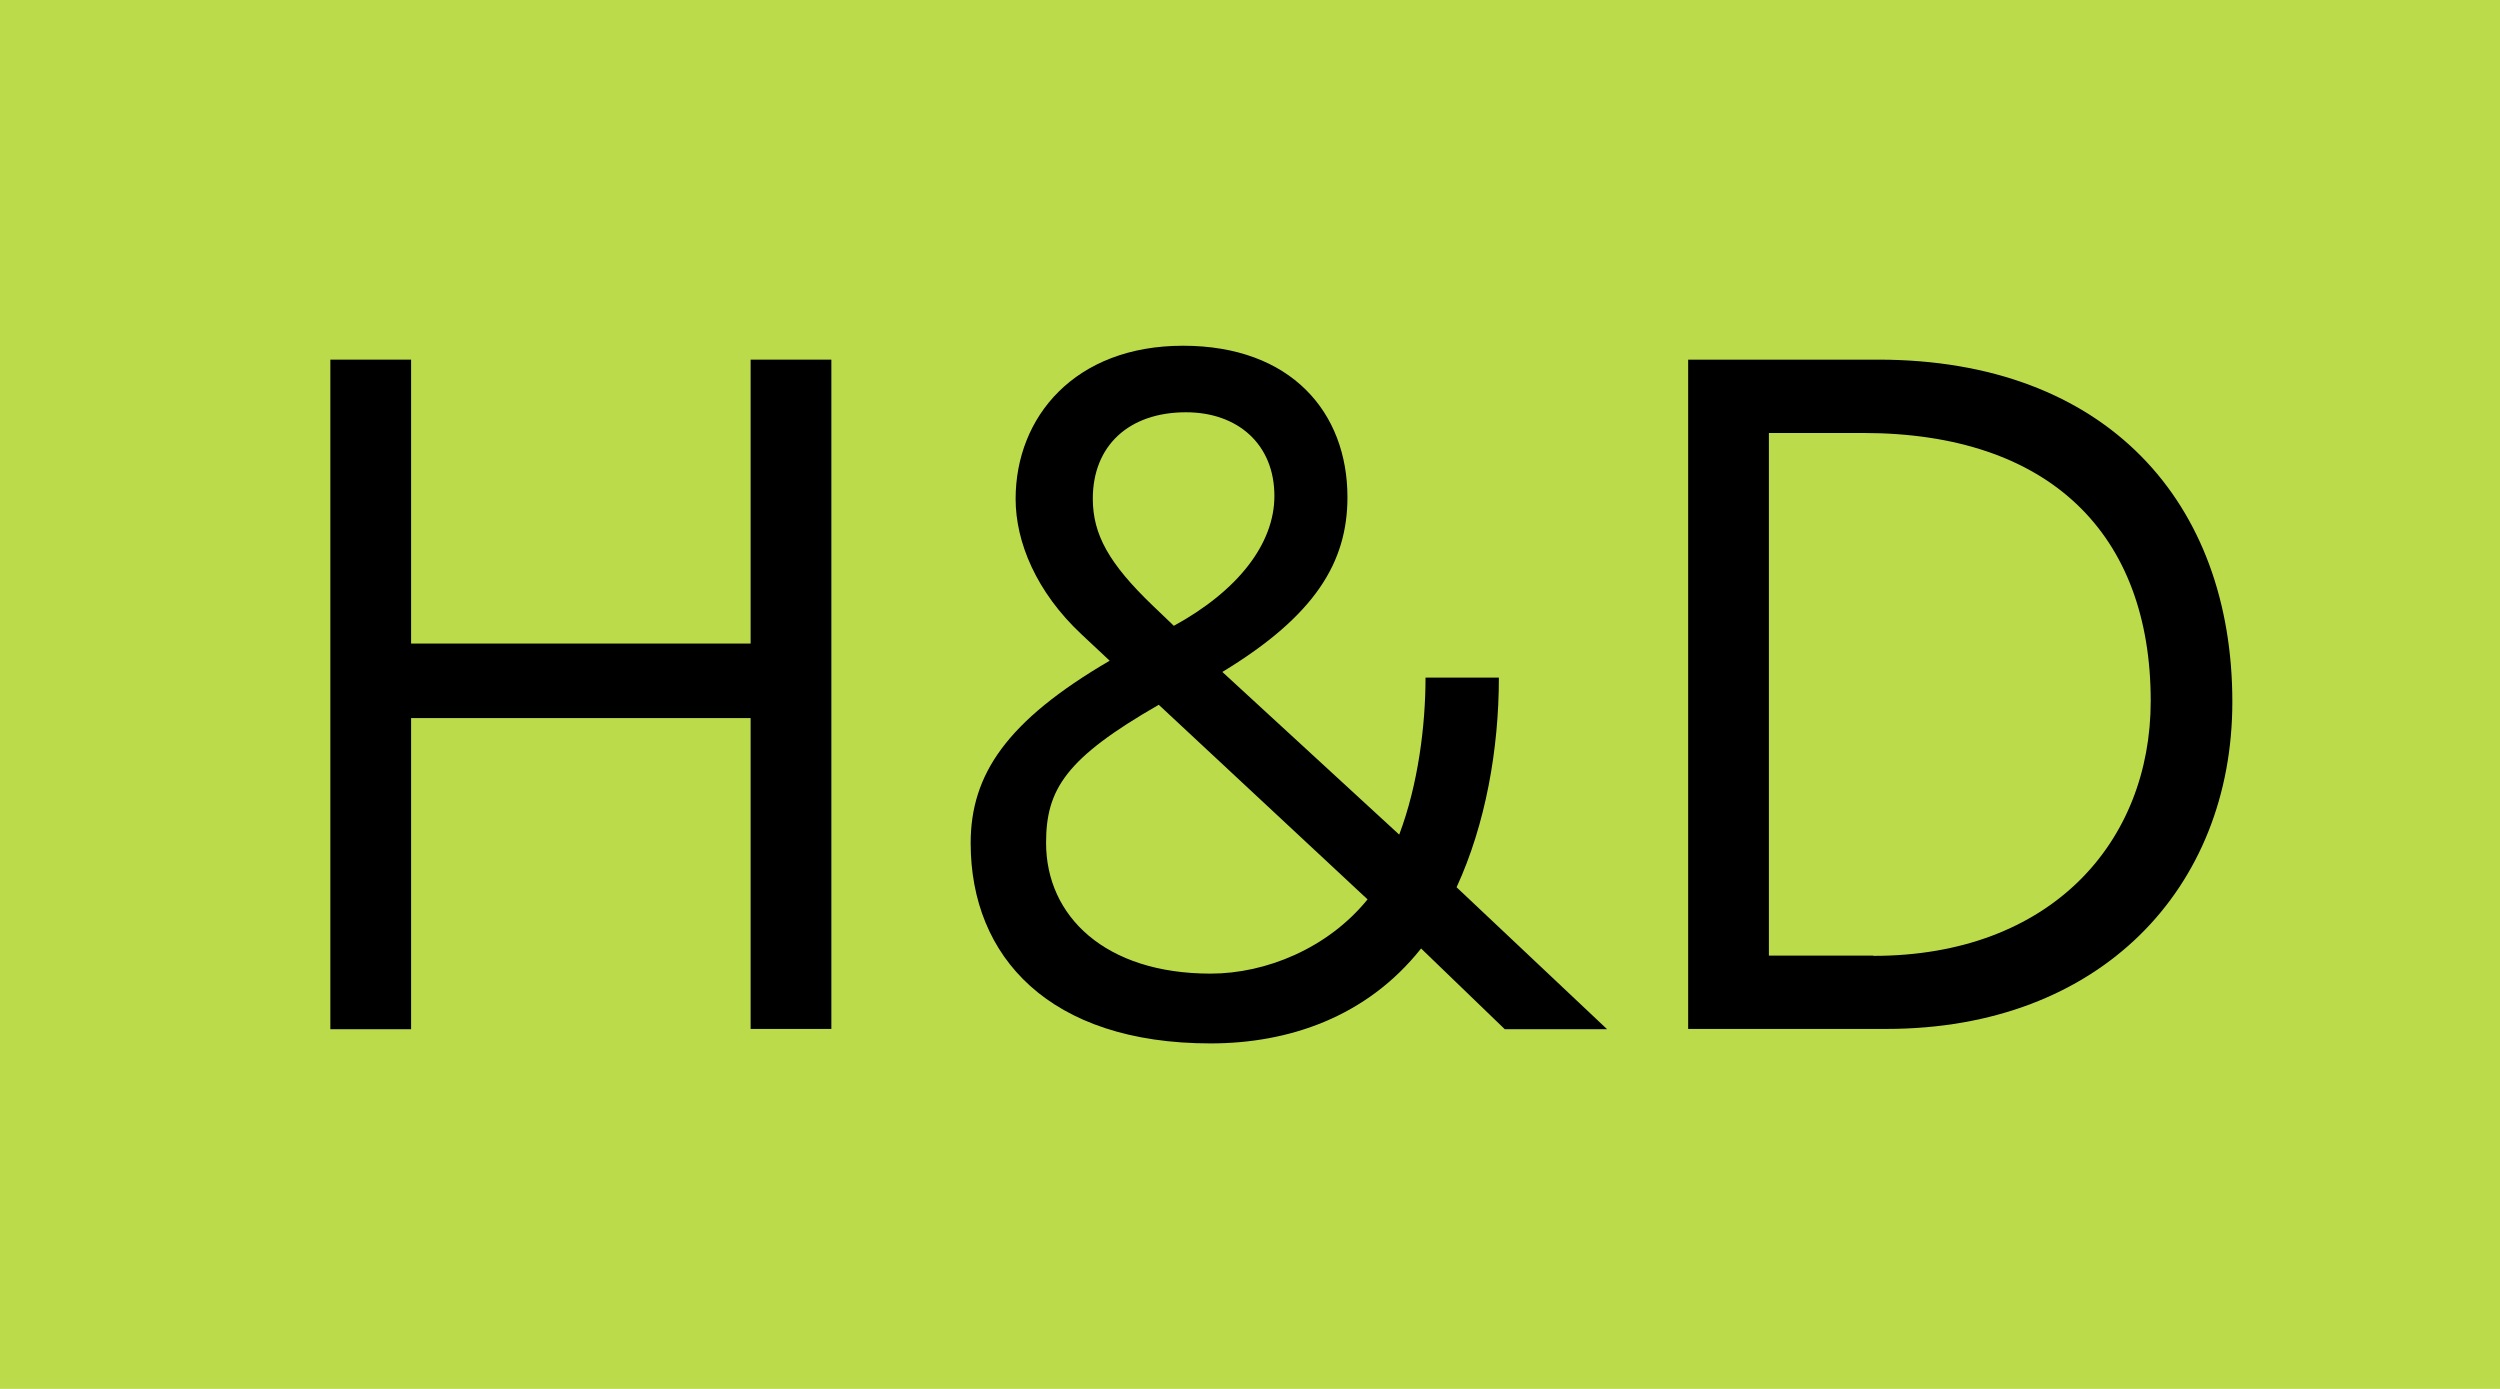
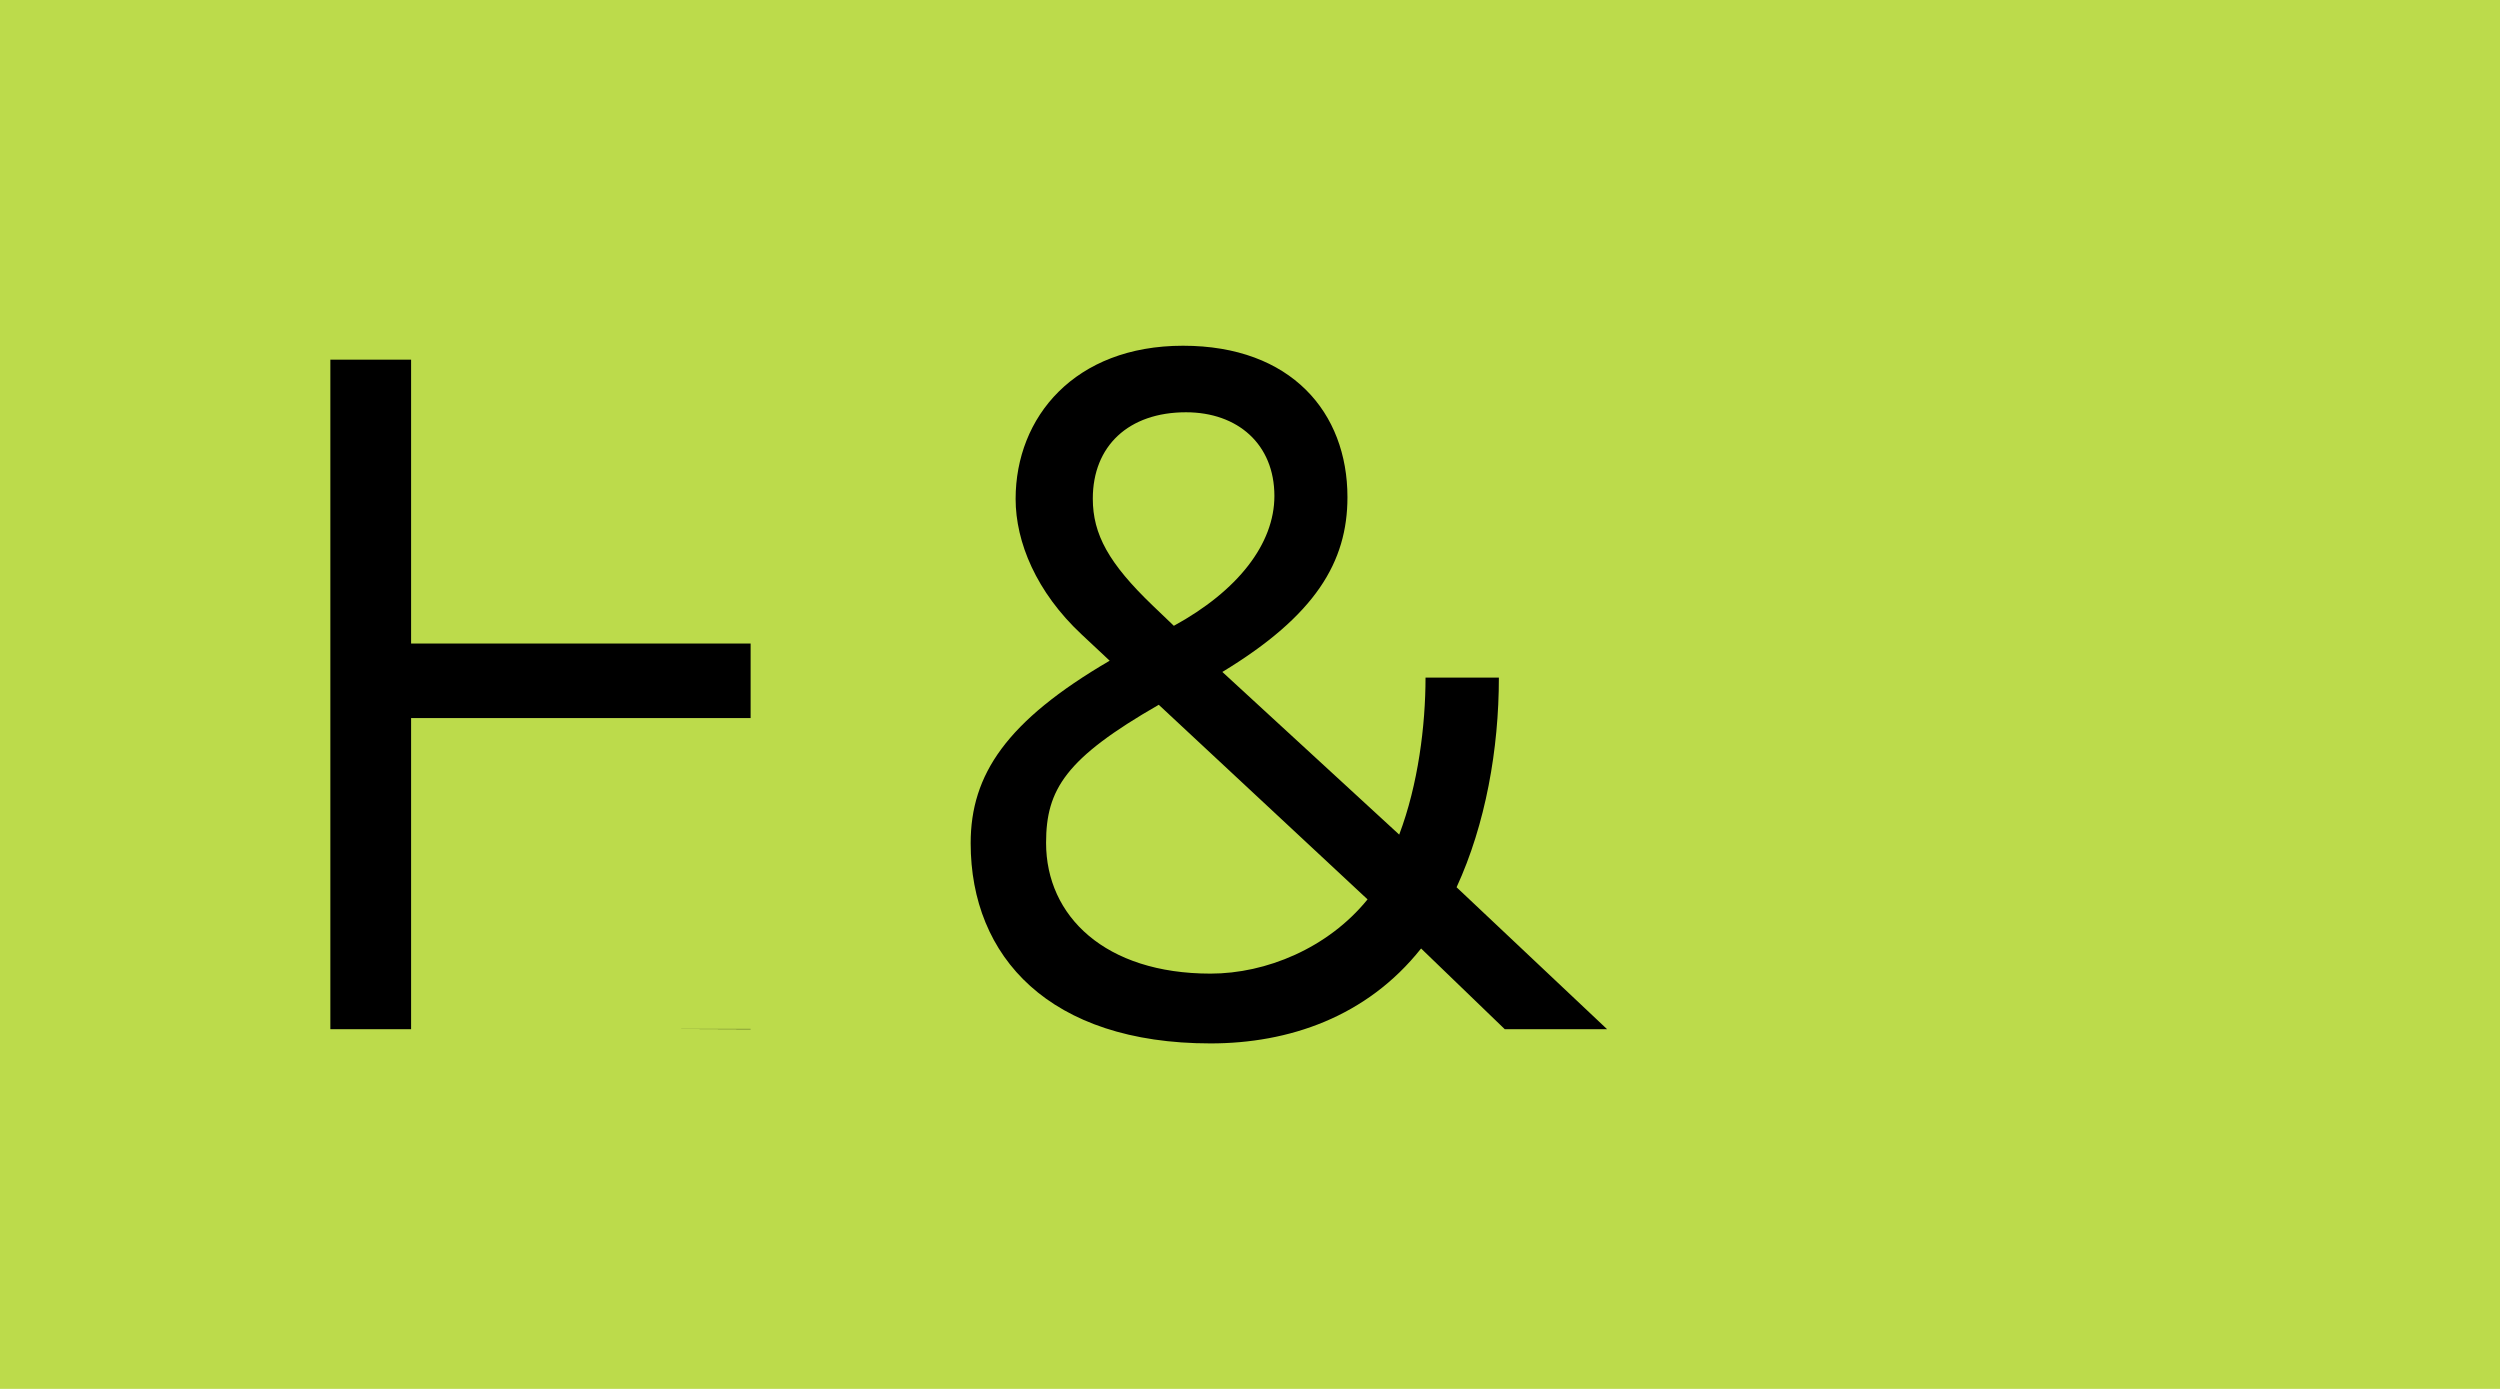
<svg xmlns="http://www.w3.org/2000/svg" id="_レイヤー_6" data-name="レイヤー 6" viewBox="0 0 84.53 46.96">
  <defs>
    <style>
      .cls-1 {
        fill: #bcdb4b;
      }
    </style>
  </defs>
  <rect class="cls-1" y="0" width="84.53" height="46.96" transform="translate(84.53 46.96) rotate(180)" />
  <g>
-     <path d="m25.38,34.8v-10.52h-11.48v10.52h-2.73V12.16h2.73v9.6h11.48v-9.6h2.73v22.63h-2.73Z" />
+     <path d="m25.38,34.8v-10.52h-11.48v10.52h-2.73V12.16h2.73v9.6h11.48v-9.6v22.63h-2.73Z" />
    <path d="m50.88,34.8l-2.83-2.73c-1.84,2.32-4.48,3.21-7.12,3.21-5.44,0-8.11-2.92-8.11-6.77,0-2.32,1.21-4.13,4.7-6.17l-.95-.89c-1.53-1.43-2.23-3.12-2.23-4.58,0-2.77,2-5.18,5.66-5.18s5.56,2.26,5.56,5.12c0,2.19-1.08,4-4.23,5.91l5.98,5.5c.64-1.69.89-3.69.89-5.31h2.48c0,2.42-.45,4.96-1.43,7.09l5.09,4.8h-3.46Zm-11.7-10.97c-3.15,1.81-3.81,2.86-3.81,4.67,0,2.48,2,4.42,5.56,4.42,1.88,0,3.97-.86,5.31-2.51l-7.06-6.58Zm.51-2.67c2.16-1.18,3.4-2.77,3.4-4.39,0-1.75-1.24-2.83-2.99-2.83-1.94,0-3.15,1.14-3.15,2.92,0,1.21.54,2.19,2.03,3.62l.7.67Z" />
-     <path d="m57.08,34.8V12.16h6.42c7.76,0,11.98,4.86,11.98,11.57,0,6.29-4.45,11.06-11.7,11.06h-6.71Zm6.26-2.48c6.01,0,9.38-3.85,9.38-8.62,0-5.63-3.4-9.06-9.73-9.06h-3.18v17.67h3.53Z" />
  </g>
</svg>